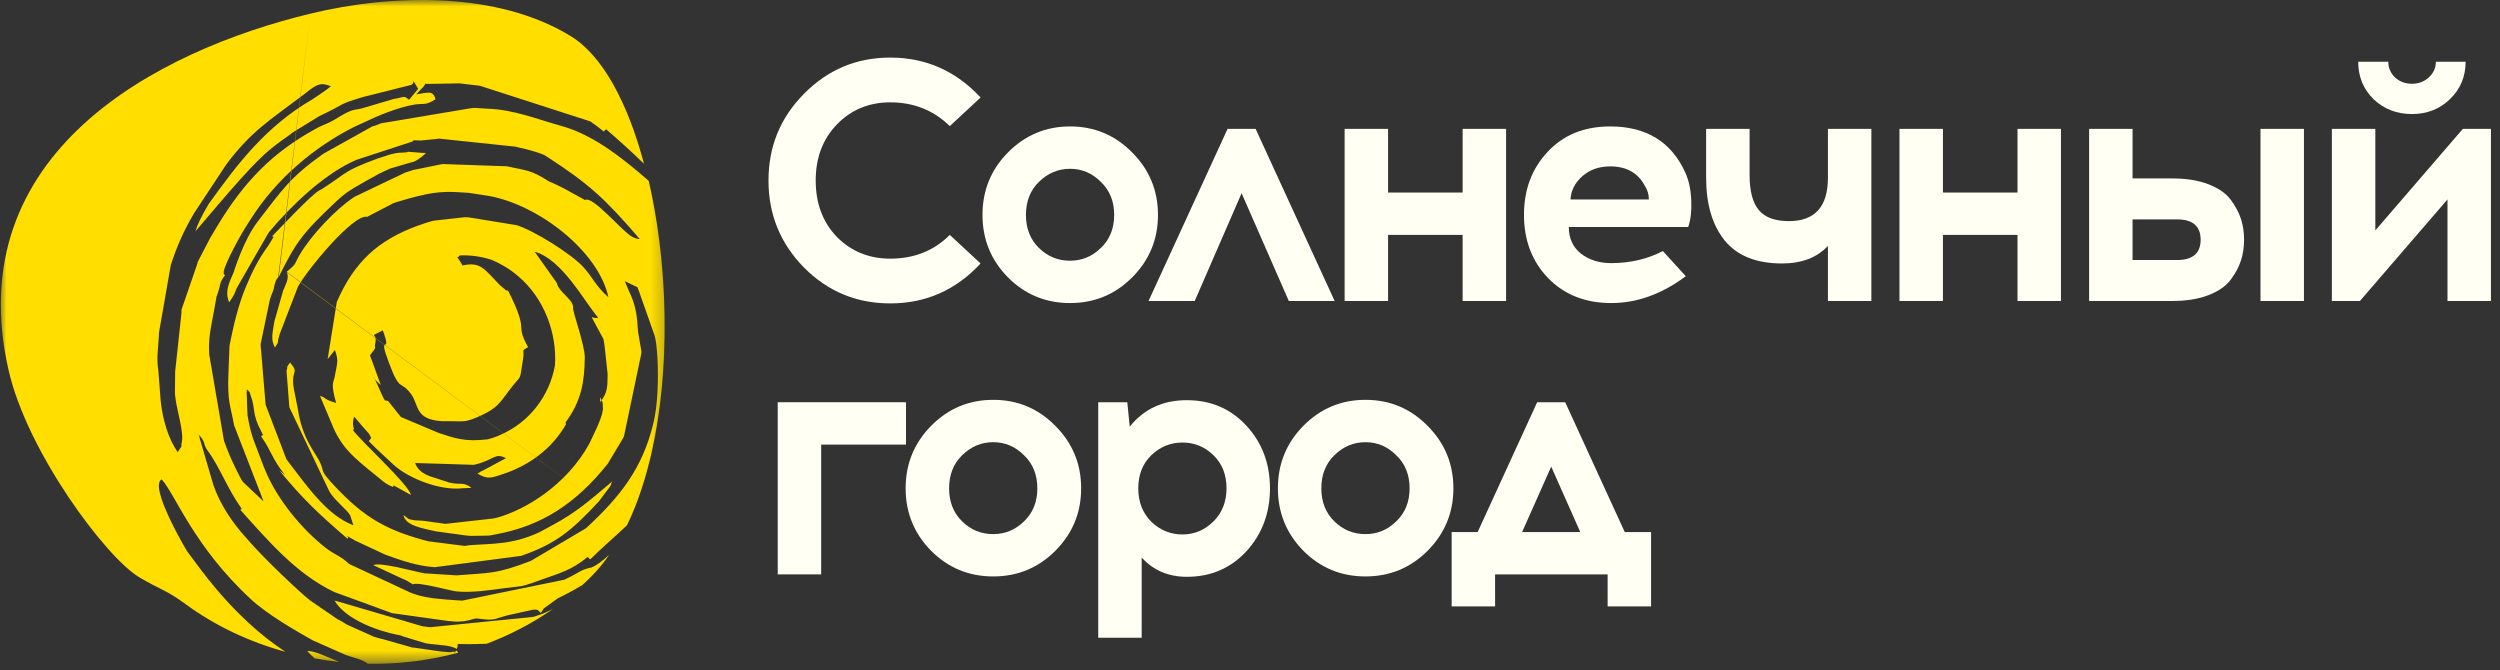
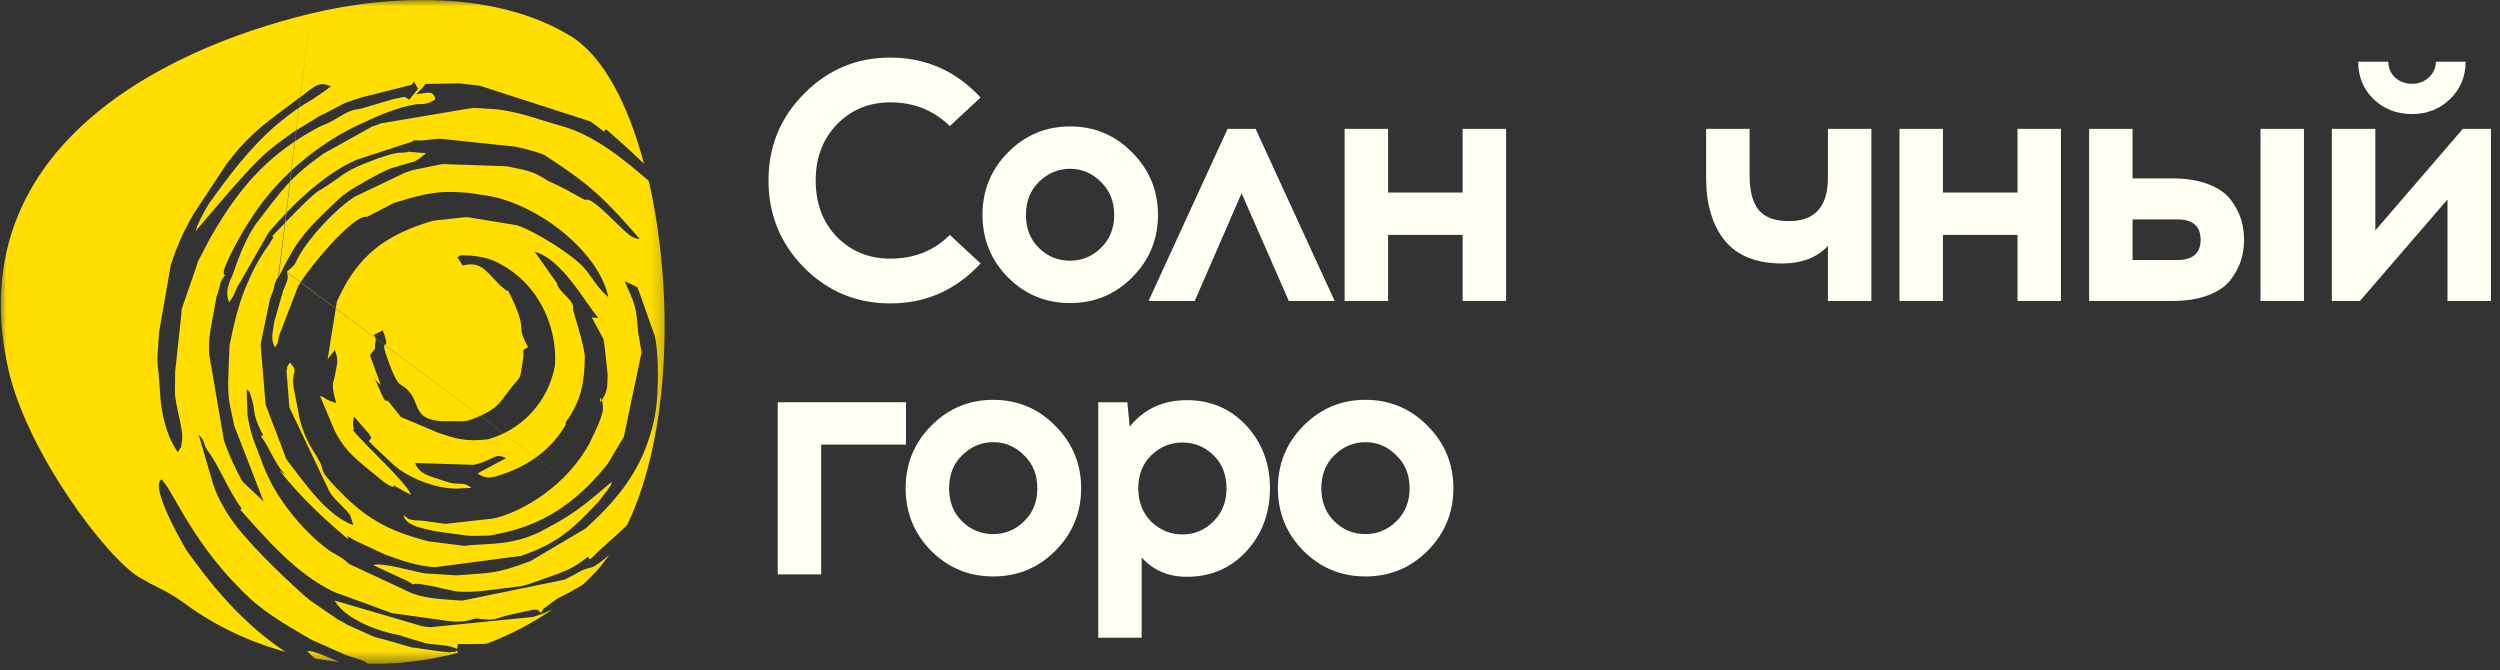
<svg xmlns="http://www.w3.org/2000/svg" width="194" height="52" viewBox="0 0 194 52" fill="none">
  <rect x="0" y="0" width="194" height="52" fill="#333333" stroke="none" />
  <path d="M69.085 4.469C71.846 4.469 74.181 5.502 76.093 7.568L73.704 9.785C72.448 8.556 70.908 7.942 69.085 7.942C67.439 7.942 66.059 8.511 64.944 9.652C63.847 10.792 63.298 12.243 63.298 14.006C63.298 15.788 63.847 17.248 64.944 18.388C66.059 19.51 67.439 20.071 69.085 20.071C70.944 20.071 72.484 19.456 73.704 18.228L76.093 20.445C74.181 22.511 71.846 23.544 69.085 23.544C66.466 23.544 64.236 22.617 62.395 20.766C60.554 18.895 59.635 16.642 59.635 14.006C59.635 11.371 60.554 9.127 62.395 7.274C64.236 5.404 66.466 4.469 69.085 4.469Z" fill="#FFFFF3" />
  <path d="M83.037 9.812C84.931 9.812 86.541 10.489 87.868 11.843C89.196 13.178 89.859 14.79 89.859 16.678C89.859 18.566 89.196 20.178 87.868 21.513C86.541 22.85 84.931 23.517 83.037 23.517C81.143 23.517 79.533 22.85 78.205 21.513C76.896 20.178 76.241 18.566 76.241 16.678C76.241 14.773 76.904 13.151 78.232 11.816C79.559 10.48 81.161 9.812 83.037 9.812ZM85.425 14.113C84.753 13.437 83.957 13.098 83.037 13.098C82.116 13.098 81.311 13.437 80.621 14.113C79.949 14.773 79.612 15.627 79.612 16.678C79.612 17.728 79.949 18.583 80.621 19.243C81.294 19.901 82.099 20.231 83.037 20.231C83.957 20.231 84.753 19.901 85.425 19.243C86.117 18.583 86.461 17.728 86.461 16.678C86.461 15.627 86.117 14.773 85.425 14.113Z" fill="#FFFFF3" />
  <path d="M96.348 14.994L92.711 23.356H89.127L95.26 10H97.436L103.569 23.356H100.012L96.348 14.994Z" fill="#FFFFF3" />
  <path d="M116.872 23.356H113.501V18.228H107.714V23.356H104.342V10H107.714V14.941H113.501V10H116.872V23.356Z" fill="#FFFFF3" />
-   <path d="M124.951 9.812C127.765 9.812 129.712 11.014 130.791 13.418C131.057 14.006 131.207 14.719 131.242 15.555C131.277 16.375 131.198 17.061 131.004 17.613H121.739C121.739 18.485 122.048 19.172 122.668 19.67C123.305 20.169 124.092 20.418 125.03 20.418C126.499 20.418 127.835 20.106 129.039 19.483L130.817 21.434C128.96 22.823 127.03 23.517 125.03 23.517C123.03 23.517 121.403 22.876 120.146 21.594C118.889 20.294 118.261 18.655 118.261 16.678C118.261 14.719 118.872 13.089 120.093 11.788C121.314 10.471 122.933 9.812 124.951 9.812ZM124.951 12.912C124.084 12.912 123.358 13.169 122.774 13.686C122.207 14.202 121.907 14.799 121.871 15.476H127.951C127.951 15.083 127.845 14.728 127.632 14.407C127.101 13.41 126.207 12.912 124.951 12.912Z" fill="#FFFFF3" />
  <path d="M145.218 23.356H141.847V19.083C140.997 19.99 139.811 20.445 138.29 20.445C136.289 20.445 134.803 19.848 133.829 18.655C132.873 17.461 132.396 15.841 132.396 13.793V10H135.768V13.579C135.768 14.826 136.006 15.733 136.484 16.304C136.962 16.874 137.741 17.159 138.821 17.159C140.838 17.159 141.847 16.037 141.847 13.793V10H145.218V23.356Z" fill="#FFFFF3" />
  <path d="M159.929 23.356H156.558V18.228H150.771V23.356H147.399V10H150.771V14.941H156.558V10H159.929V23.356Z" fill="#FFFFF3" />
  <path d="M165.487 13.846H168.566C169.663 13.846 170.601 13.998 171.379 14.3C172.158 14.603 172.734 15.004 173.105 15.502C173.477 16.001 173.743 16.5 173.902 16.999C174.062 17.497 174.14 18.032 174.14 18.601C174.14 19.172 174.062 19.706 173.902 20.205C173.743 20.703 173.477 21.201 173.105 21.701C172.734 22.2 172.158 22.6 171.379 22.903C170.601 23.206 169.663 23.356 168.566 23.356H162.116V10H165.487V13.846ZM178.786 23.356H175.415V10H178.786V23.356ZM165.487 20.178H168.938C170.159 20.178 170.769 19.652 170.769 18.601C170.769 17.55 170.159 17.025 168.938 17.025H165.487V20.178Z" fill="#FFFFF3" />
  <path d="M190.11 7.701C189.315 8.467 188.332 8.85 187.165 8.85C185.997 8.85 185.005 8.467 184.191 7.701C183.395 6.918 182.997 5.947 182.997 4.789H185.332C185.332 5.271 185.509 5.68 185.863 6.018C186.217 6.338 186.652 6.5 187.165 6.5C187.677 6.5 188.111 6.338 188.465 6.018C188.837 5.68 189.023 5.271 189.023 4.789H191.332C191.332 5.947 190.925 6.918 190.11 7.701ZM193.297 23.356H189.925V15.476L183.129 23.356H180.953V9.999H184.325V17.88L191.119 9.999H193.297V23.356Z" fill="#FFFFF3" />
  <path d="M63.723 34.501V44.572H60.352V31.214H70.306V34.501H63.723Z" fill="#FFFFF3" />
  <path d="M77.074 31.027C78.968 31.027 80.579 31.704 81.905 33.057C83.233 34.393 83.897 36.005 83.897 37.893C83.897 39.781 83.233 41.393 81.905 42.729C80.579 44.064 78.968 44.732 77.074 44.732C75.18 44.732 73.57 44.064 72.243 42.729C70.933 41.393 70.278 39.781 70.278 37.893C70.278 35.987 70.943 34.367 72.269 33.031C73.597 31.695 75.198 31.027 77.074 31.027ZM79.464 35.329C78.791 34.652 77.994 34.313 77.074 34.313C76.154 34.313 75.349 34.652 74.659 35.329C73.986 35.987 73.65 36.842 73.65 37.893C73.65 38.944 73.986 39.799 74.659 40.457C75.331 41.117 76.136 41.447 77.074 41.447C77.994 41.447 78.791 41.117 79.464 40.457C80.154 39.799 80.498 38.944 80.498 37.893C80.498 36.842 80.154 35.987 79.464 35.329Z" fill="#FFFFF3" />
  <path d="M87.666 33.111C88.763 31.74 90.24 31.054 92.098 31.054C93.956 31.054 95.497 31.712 96.718 33.031C97.938 34.349 98.549 35.969 98.549 37.893C98.549 39.817 97.938 41.447 96.718 42.782C95.497 44.1 93.956 44.759 92.098 44.759C90.665 44.759 89.497 44.26 88.594 43.264V49.488H85.223V31.214H87.479L87.666 33.111ZM91.753 34.34C90.833 34.34 90.028 34.669 89.338 35.329C88.665 35.987 88.329 36.842 88.329 37.893C88.329 38.944 88.665 39.807 89.338 40.485C90.028 41.144 90.833 41.473 91.753 41.473C92.674 41.473 93.47 41.144 94.143 40.485C94.832 39.807 95.178 38.944 95.178 37.893C95.178 36.842 94.842 35.987 94.169 35.329C93.496 34.669 92.691 34.34 91.753 34.34Z" fill="#FFFFF3" />
  <path d="M105.961 31.027C107.855 31.027 109.464 31.704 110.792 33.057C112.119 34.393 112.783 36.005 112.783 37.893C112.783 39.781 112.119 41.393 110.792 42.729C109.464 44.064 107.855 44.732 105.961 44.732C104.067 44.732 102.456 44.064 101.13 42.729C99.82 41.393 99.165 39.781 99.165 37.893C99.165 35.987 99.828 34.367 101.156 33.031C102.483 31.695 104.085 31.027 105.961 31.027ZM108.349 35.329C107.678 34.652 106.881 34.313 105.961 34.313C105.04 34.313 104.236 34.652 103.545 35.329C102.872 35.987 102.536 36.842 102.536 37.893C102.536 38.944 102.872 39.799 103.545 40.457C104.218 41.117 105.023 41.447 105.961 41.447C106.881 41.447 107.678 41.117 108.349 40.457C109.039 39.799 109.385 38.944 109.385 37.893C109.385 36.842 109.039 35.987 108.349 35.329Z" fill="#FFFFF3" />
-   <path d="M128.124 47.057H124.753V44.572H116.019V47.057H112.648V41.286H114.666L119.284 31.214H121.461L126.08 41.286H128.124V47.057ZM120.374 36.21L118.116 41.286H122.629L120.374 36.21Z" fill="#FFFFF3" />
  <mask id="mask0_2593_164" style="mask-type:luminance" maskUnits="userSpaceOnUse" x="0" y="0" width="52" height="52">
    <path d="M0 0H51.776V51.512H0V0Z" fill="white" />
  </mask>
  <g mask="url(#mask0_2593_164)">
    <path fill-rule="evenodd" clip-rule="evenodd" d="M43.062 28.388C43.242 25.926 42.267 23.182 40.223 21.442C39.497 20.823 38.826 20.454 38.156 20.164C37.367 19.906 36.533 19.788 35.683 19.819C35.425 20.195 35.309 19.552 35.893 20.603C37.313 20.265 37.618 20.933 38.796 22.132L39.224 22.493C39.224 22.493 39.341 22.579 39.334 22.54C39.325 22.5 39.404 22.563 39.443 22.579C41.159 26.004 39.888 24.97 40.979 26.937C40.363 27.298 40.738 27.055 40.582 27.918C40.254 29.831 40.589 28.843 39.443 30.387C38.787 31.265 38.522 31.705 37.336 32.237C36.151 32.779 36.065 32.7 35.004 32.684H34.287C32.149 32.543 32.539 31.43 31.884 30.56C31.065 29.47 31.049 30.474 30.199 28.2C29.215 25.597 30.488 27.793 29.707 25.636C28.444 26.311 29.341 25.652 29.115 26.679C29.013 27.125 29.348 26.765 28.709 27.573L29.552 29.885C29.325 29.689 29.177 29.533 29.068 29.399C29.052 29.344 29.036 29.297 29.013 29.243L29.731 30.842C29.785 30.936 29.848 31.03 29.902 31.116C30.011 31.006 29.668 31.03 30.121 31.124L31.112 32.362L34.029 33.593C35.332 34.025 36.096 34.299 37.883 34.088C38.195 34.001 38.514 33.891 38.819 33.75C41.128 32.747 42.649 30.677 43.062 28.365M37.758 49.956C39.552 49.281 41.284 48.387 42.907 47.259L42.297 47.549C42.243 47.572 42.181 47.596 42.134 47.62L41.487 47.838C41.44 47.854 41.377 47.862 41.331 47.878L33.389 48.67C33.342 48.67 33.288 48.662 33.241 48.654C33.077 48.638 32.953 48.615 32.781 48.599L26.103 46.64C26.033 46.678 26.002 46.6 25.947 46.592C26.852 48.121 29.434 48.992 30.87 49.266C30.909 49.266 30.963 49.281 31.002 49.289C31.041 49.297 31.096 49.313 31.135 49.328C31.174 49.344 31.221 49.367 31.268 49.383L33.046 49.924C34.099 50.08 34.84 50.026 35.456 50.355V50.34C35.706 49.759 34.825 50.073 37.765 49.956H37.758ZM24.426 51.093C25.05 51.202 25.682 51.296 26.322 51.367C25.355 50.951 24.333 50.481 23.841 50.52C24.028 50.732 24.224 50.92 24.426 51.093ZM32.446 6.899L31.743 7.746C31.314 7.385 31.424 7.542 30.542 7.683L28.053 8.42C27.976 8.443 27.726 8.483 27.679 8.49L27.46 8.53C26.805 8.686 26.212 9.196 25.487 9.533L24.738 9.862C24.692 9.886 24.629 9.917 24.582 9.948C21.149 11.815 18.942 14.08 16.82 17.608C16.703 17.804 16.391 18.33 16.305 18.478L15.33 20.352C15.33 20.352 15.323 20.438 15.315 20.462L14.082 24.037C14.082 24.1 14.082 24.193 14.082 24.28L13.591 28.843C13.591 28.843 13.591 28.945 13.591 28.976L13.575 30.34C13.575 30.607 13.575 30.598 13.622 30.952C13.739 31.853 14.254 33.508 14.121 34.229C13.949 35.138 14.317 34.205 13.793 35.091C13.053 34.032 12.631 32.582 12.475 31.156C12.475 31.109 12.468 31.053 12.46 31.006L12.288 28.748C12.124 27.855 12.288 26.922 12.335 25.973C12.335 25.926 12.335 25.863 12.335 25.825L13.255 20.556C13.707 19.184 14.223 17.953 15.081 16.51L17.553 12.771C19.488 10.168 21.049 9.251 23.381 7.479C24.489 6.632 24.746 6.311 25.682 6.695C25.3 7.017 24.247 7.706 24.231 7.714C20.658 9.792 18.451 12.677 16.188 15.837C15.595 16.855 15.338 17.381 15.167 17.953C15.213 17.922 18.576 13.845 20.12 12.364C21.22 11.242 22.671 10.38 22.655 10.317L24.785 9.008C26.961 7.981 26.088 8.161 28.147 7.534L31.798 6.616C32.352 6.538 31.798 5.825 32.446 6.891V6.899ZM22.257 21.097C22.257 21.097 22.273 21.152 22.281 21.175C22.406 21.583 22.281 21.834 21.977 22.54L21.291 24.939C21.149 25.863 20.993 26.342 21.337 26.969C21.766 26.255 21.415 26.93 21.649 26.13C21.665 26.075 21.673 26.013 21.688 25.966L23.123 22.242C23.786 21.011 27.406 16.581 28.498 16.824L30.526 15.766C30.573 15.75 30.635 15.727 30.682 15.711C30.73 15.695 30.791 15.68 30.838 15.664C33.233 14.943 34.154 14.817 35.777 14.927C36.003 14.943 36.33 14.966 36.385 14.966L37.96 15.209C41.767 15.899 46.448 19.482 47.212 23.065C46.206 22.179 46.019 21.559 45.278 20.736C44.318 19.686 41.455 17.906 40.098 17.475L36.401 16.871C36.354 16.871 36.291 16.863 36.245 16.863C36.198 16.863 36.135 16.863 36.089 16.855L33.663 17.122C33.319 17.2 32.812 17.373 32.39 17.522C29.333 18.651 27.499 20.312 26.135 23.433L25.425 27.871L25.986 27.157C26.306 28.035 26.158 28.168 25.963 29.274C25.909 29.611 25.628 29.728 26.088 31.273L25.596 31.109C25.542 31.085 25.495 31.061 25.441 31.038C25.074 30.873 25.339 30.881 24.832 30.724L25.76 32.927C26.017 33.593 26.431 34.346 27.055 35.028C27.655 35.687 28.475 36.337 29.169 36.895C29.504 37.16 29.817 37.467 30.206 37.662C30.659 37.898 30.511 37.709 30.511 37.709C30.511 37.709 30.542 37.67 30.549 37.67L31.884 38.407C31.736 37.608 28.023 34.26 27.375 33.358C27.437 33.304 27.429 33.374 27.437 33.366C27.531 33.264 27.258 32.998 27.484 32.331C27.858 32.779 28.256 33.233 28.639 33.664L28.81 33.978C28.81 33.978 28.763 34.041 28.763 34.048C28.763 34.056 28.724 34.103 28.693 34.135C28.662 34.174 28.631 34.198 28.615 34.229C29.231 34.864 29.879 35.444 30.526 36.048C31.704 37.145 34.185 38.086 35.877 37.89L36.587 37.859C35.924 37.349 35.777 37.662 34.879 37.451L33.99 37.16C33.522 36.996 32.531 36.832 32.211 35.929L36.775 36.071C36.822 36.063 36.884 36.048 36.931 36.032C38.366 35.671 38.398 35.106 39.264 35.554L37.469 36.518C37.414 36.541 37.36 36.55 37.258 36.628C37.157 36.706 37.11 36.698 37.048 36.745C37.851 37.239 38.156 37.075 39.022 36.792C40.933 36.165 42.789 34.911 43.92 32.927L43.889 32.779C45.145 31.069 45.348 29.595 45.379 27.768C45.403 26.851 44.443 24.186 44.474 23.935C44.568 23.26 43.351 22.697 43.21 21.959L41.494 19.537C43.624 20.117 45.348 23.417 46.417 24.648C46.12 24.727 46.073 24.609 45.917 24.625L46.83 26.318C46.916 26.781 46.916 26.859 46.955 27.204L47.15 29.015C47.15 29.062 47.15 29.133 47.15 29.18C47.127 29.878 47.188 30.489 46.557 31.218C46.627 30.991 46.44 30.521 46.752 31.203C46.776 31.25 46.791 31.705 46.791 31.752C46.721 32.277 46.55 32.614 46.346 33.124L45.745 34.401C43.943 37.702 40.691 39.576 38.624 40.155C38.577 40.171 38.514 40.187 38.46 40.195C38.413 40.211 38.342 40.226 38.296 40.234L34.567 40.65C34.567 40.65 34.473 40.634 34.443 40.634L32.788 40.406C32.726 40.406 32.188 40.383 32.172 40.375C31.533 40.258 31.775 40.297 31.314 39.967C31.447 40.838 32.991 41.025 33.795 41.229L36.151 41.551C36.548 41.59 36.361 41.574 36.603 41.583L37.679 41.567C38.374 41.536 37.664 41.59 38.109 41.536L38.554 41.449C41.939 40.807 44.607 39.184 47.158 35.992L48.359 33.986C48.382 33.938 48.406 33.876 48.429 33.821L49.771 27.408C49.771 27.361 49.771 27.298 49.771 27.251L49.513 25.762C49.436 24.507 49.357 23.708 48.788 22.547L48.484 21.818L49.467 22.289C49.49 22.343 49.553 22.516 49.576 22.579L50.808 26.067C50.918 26.538 50.941 26.796 50.98 27.228C51.105 28.623 51.082 30.936 50.817 32.277C50.808 32.324 50.793 32.386 50.785 32.434C50.707 32.817 50.785 32.512 50.644 33.068C49.841 36.259 48.203 38.501 45.457 41.002L41.19 43.527C38.421 44.585 38.046 44.428 35.433 44.648L32.937 44.491C32.164 44.358 29.504 43.589 28.966 43.856L31.189 44.891C31.533 45.024 31.72 45.15 32.04 45.345C32.43 45.126 34.95 45.847 35.425 45.894C36.58 46.012 37.976 45.8 39.193 45.636L40.488 45.479C40.917 45.385 41.635 45.126 42.141 44.938C43.296 44.515 44.397 44.248 45.598 43.213L45.8 43.409C46.838 42.39 47.758 41.614 48.656 40.76M48.656 40.76C52.041 33.774 52.314 22.587 50.34 14.033C48.57 12.504 46.175 10.49 43.577 9.777C41.658 9.251 39.942 8.514 37.844 8.436L36.806 8.373C36.182 8.396 37.079 8.357 36.494 8.405L29.552 9.573C29.504 9.596 29.442 9.62 29.387 9.643C29.341 9.658 29.278 9.69 29.224 9.706C29.177 9.721 29.115 9.745 29.059 9.761C29.013 9.777 28.951 9.792 28.896 9.808L25.097 11.925C22.46 13.806 21.922 14.707 20.003 17.185C18.888 18.628 18.154 21.081 18.123 21.152L17.904 21.661C17.881 21.709 17.858 21.779 17.834 21.826C17.601 22.469 17.553 22.885 17.78 23.464C18.295 22.712 18.123 22.908 18.372 22.352L20.846 18.047C22.632 15.907 24.995 13.704 27.187 12.622C27.352 12.544 27.531 12.465 27.664 12.402L31.712 11.078C32.438 10.882 31.666 10.874 32.5 10.898C32.531 10.898 32.602 10.905 32.641 10.905L33.904 10.78C33.951 10.78 34.013 10.764 34.06 10.756L40.02 11.383C40.067 11.399 40.121 11.407 40.168 11.423C41.019 11.595 42.251 11.963 42.407 12.136C45.754 14.3 46.962 15.436 49.646 18.549C49.436 18.534 49.443 18.549 49.123 18.408C48.351 18.07 46.003 15.138 45.395 15.523L43.819 14.653C43.187 14.347 43.156 14.308 42.602 14.08C41.182 13.147 40.738 13.226 39.334 12.904L34.396 12.732C34.349 12.732 34.287 12.739 34.24 12.748L32.055 13.194C30.737 13.602 32.586 13.022 31.727 13.304C31.68 13.32 31.619 13.344 31.572 13.351C31.533 13.367 31.47 13.382 31.431 13.398L27.523 15.264C26.072 16.205 24.114 18.283 23.241 19.796C22.811 20.532 23.069 20.415 22.234 21.105M21.626 21.497C22.944 18.847 23.42 18.133 26.15 15.577C26.649 15.115 27.008 14.848 27.601 14.503C28.194 14.158 28.756 13.837 29.442 13.469C29.473 13.453 30.246 13.093 30.261 13.084L31.798 12.63C32.048 12.544 32.149 12.669 33.062 11.885L31.65 11.775C31.65 11.775 31.603 11.806 31.596 11.815L31.205 11.846C30.956 11.862 31.065 11.83 30.721 11.885C30.448 11.932 30.347 11.972 30.105 12.042L29.286 12.308C26.587 13.304 27.001 13.375 24.995 14.66L24.816 14.754C24.215 15.037 21.797 17.647 21.126 18.321C21.158 18.369 21.181 18.377 21.197 18.369C21.212 18.361 21.228 18.384 21.228 18.392L20.823 19.059C20.034 20.125 19.55 21.136 19.082 22.249C18.474 23.692 18.1 25.378 17.811 26.804L17.725 28.984C17.639 31.179 17.874 31.414 18.17 33.021L20.455 38.909L18.84 37.388C18.677 37.184 17.99 35.75 17.834 35.373C17.655 34.95 17.499 34.511 17.382 34.205L16.235 27.51C16.235 27.463 16.228 27.4 16.228 27.353C16.158 25.95 16.477 24.993 16.719 23.488L16.805 23.009C16.805 23.009 16.828 22.947 16.836 22.939C17.203 21.888 16.977 21.991 17.468 21.356L17.406 21.316C17.406 21.316 17.366 21.262 17.359 21.238V21.081C17.452 20.446 18.7 18.165 19.152 17.483L19.473 16.981C21.431 13.892 24.371 11.414 27.484 9.847L28.803 9.243C29.715 8.812 31.564 8.098 32.593 8.075C33.07 8.067 33.226 8.051 33.795 7.706C33.6 6.954 33.163 7.213 32.297 7.322L32.609 6.985C33.327 6.327 32.656 6.546 33.35 6.507C33.397 6.507 33.459 6.507 33.507 6.507L35.636 6.468C35.675 6.468 35.745 6.475 35.784 6.484L37.118 6.64C37.165 6.648 37.22 6.656 37.266 6.664L45.816 9.423C47.384 10.537 46.604 10.192 47.048 10.042C47.813 10.701 48.92 11.681 49.974 12.708C48.734 8.044 46.791 4.336 44.295 2.807C38.639 -0.666 30.519 -0.494 24.091 1.058M24.091 1.058C12.179 3.935 -3.173 11.862 0.665 28.725C2.108 35.075 8.239 43.276 10.806 44.796C12.53 45.816 12.857 45.746 14.403 46.882C16.68 48.552 19.324 49.806 22.148 50.582C21.158 49.924 20.183 49.172 19.254 48.301C17.265 46.443 16.064 44.883 14.527 42.789C14.488 42.742 11.516 37.741 12.545 37.2C13.598 38.345 15.003 42.359 19.457 46.49C20.737 47.674 22.874 48.905 24.247 49.681L26.829 50.825C27.328 51.014 28.218 51.186 28.537 51.508C30.886 51.547 33.249 51.273 35.55 50.653C35.519 50.614 35.488 50.559 35.449 50.488C34.825 50.833 35.784 50.472 35.043 50.591C35.004 50.591 34.934 50.606 34.887 50.614L34.146 50.551C34.099 50.551 34.045 50.535 33.998 50.528L32.11 50.253C32.11 50.253 32.032 50.253 32.008 50.253L29.785 49.618C29.66 49.587 29.231 49.484 29.059 49.43L26.93 48.473C26.649 48.317 26.517 48.199 26.212 48.066L24.083 46.608C23.428 46.114 20.448 43.331 19.075 41.708C17.974 40.5 17.07 39.097 16.563 37.655L15.416 33.727C15.97 34.276 15.751 34.487 16.103 34.958C17.054 36.227 17.616 37.882 18.755 39.482L18.646 39.56C20.83 41.99 22.991 44.531 25.924 45.934L30.418 47.58L34.739 48.183C35.012 48.192 35.176 48.239 35.503 48.239L36.018 48.207C37.087 48.011 36.548 47.932 37.594 48.058C38.405 48.152 38.561 47.956 39.318 47.768C39.357 47.76 39.427 47.744 39.466 47.729C39.505 47.721 39.576 47.705 39.614 47.697L41.362 47.313C41.829 47.29 41.705 47.353 41.978 47.564C42.009 47.502 42.056 47.423 42.087 47.384C42.118 47.345 42.165 47.259 42.204 47.212L43.273 46.435C43.866 46.153 44.521 45.8 45.2 45.392C45.426 45.188 45.645 44.977 45.863 44.758C46.37 44.256 46.838 43.684 47.274 43.056C46.721 43.551 46.237 43.927 45.871 44.044C45.84 44.052 45.777 44.06 45.745 44.067C44.965 44.271 45.091 44.365 43.796 44.985L35.87 46.608C35.831 46.608 35.768 46.608 35.721 46.6C35.683 46.6 35.621 46.6 35.574 46.592C34.224 46.49 32.742 46.443 31.619 45.879L27.102 43.769C26.322 43.049 26.026 43.103 25.246 42.492C23.396 41.041 21.556 38.783 20.635 36.62C20.572 36.471 20.511 36.322 20.448 36.173L20.222 35.577C19.699 34.174 19.488 33.86 19.207 32.23L19.161 31.046C19.168 30.521 19.114 30.692 19.161 30.215C19.504 30.552 19.317 30.34 19.465 30.739C19.863 31.79 19.512 32.041 20.284 33.499C20.541 33.994 20.339 33.649 20.269 33.876C21.033 34.926 21.079 35.561 22.117 36.863L21.657 36.478C23.467 38.705 24.801 39.944 26.954 41.794C27.242 41.731 26.377 41.276 27.562 41.951L29.895 43.041C31.174 43.503 32.414 43.934 33.748 44.013L40.441 43.135C43.133 42.194 44.318 41.222 46.471 38.909L47.337 37.756C47.368 37.702 47.462 37.545 47.423 37.561C47.392 37.576 47.486 37.427 47.501 37.364C45.668 38.925 44.676 39.772 42.968 40.697L41.876 41.292C39.732 42.296 38.14 42.17 36.392 42.312L36.189 42.343C36.189 42.343 36.104 42.366 36.081 42.366L33.241 42.006C29.98 41.159 28.256 40.155 25.97 37.718C24.778 36.44 25.199 36.706 24.848 35.906C24.551 35.216 23.459 34.111 23.108 31.728L22.874 30.537C22.429 28.569 23.326 29.102 22.507 28.129C22.078 28.764 22.413 28.2 22.234 28.78L22.453 31.602L25.542 38.101C25.9 38.783 26.891 39.505 27.172 39.983L27.422 40.76C25.3 39.975 23.638 37.458 22.226 35.64L20.611 31.407L20.229 26.836C20.229 26.789 20.229 26.726 20.229 26.679L20.947 23.222C21.197 22.453 21.165 22.829 21.314 22.077C21.407 21.779 21.454 21.646 21.587 21.529" fill="#FFDE00" />
  </g>
</svg>